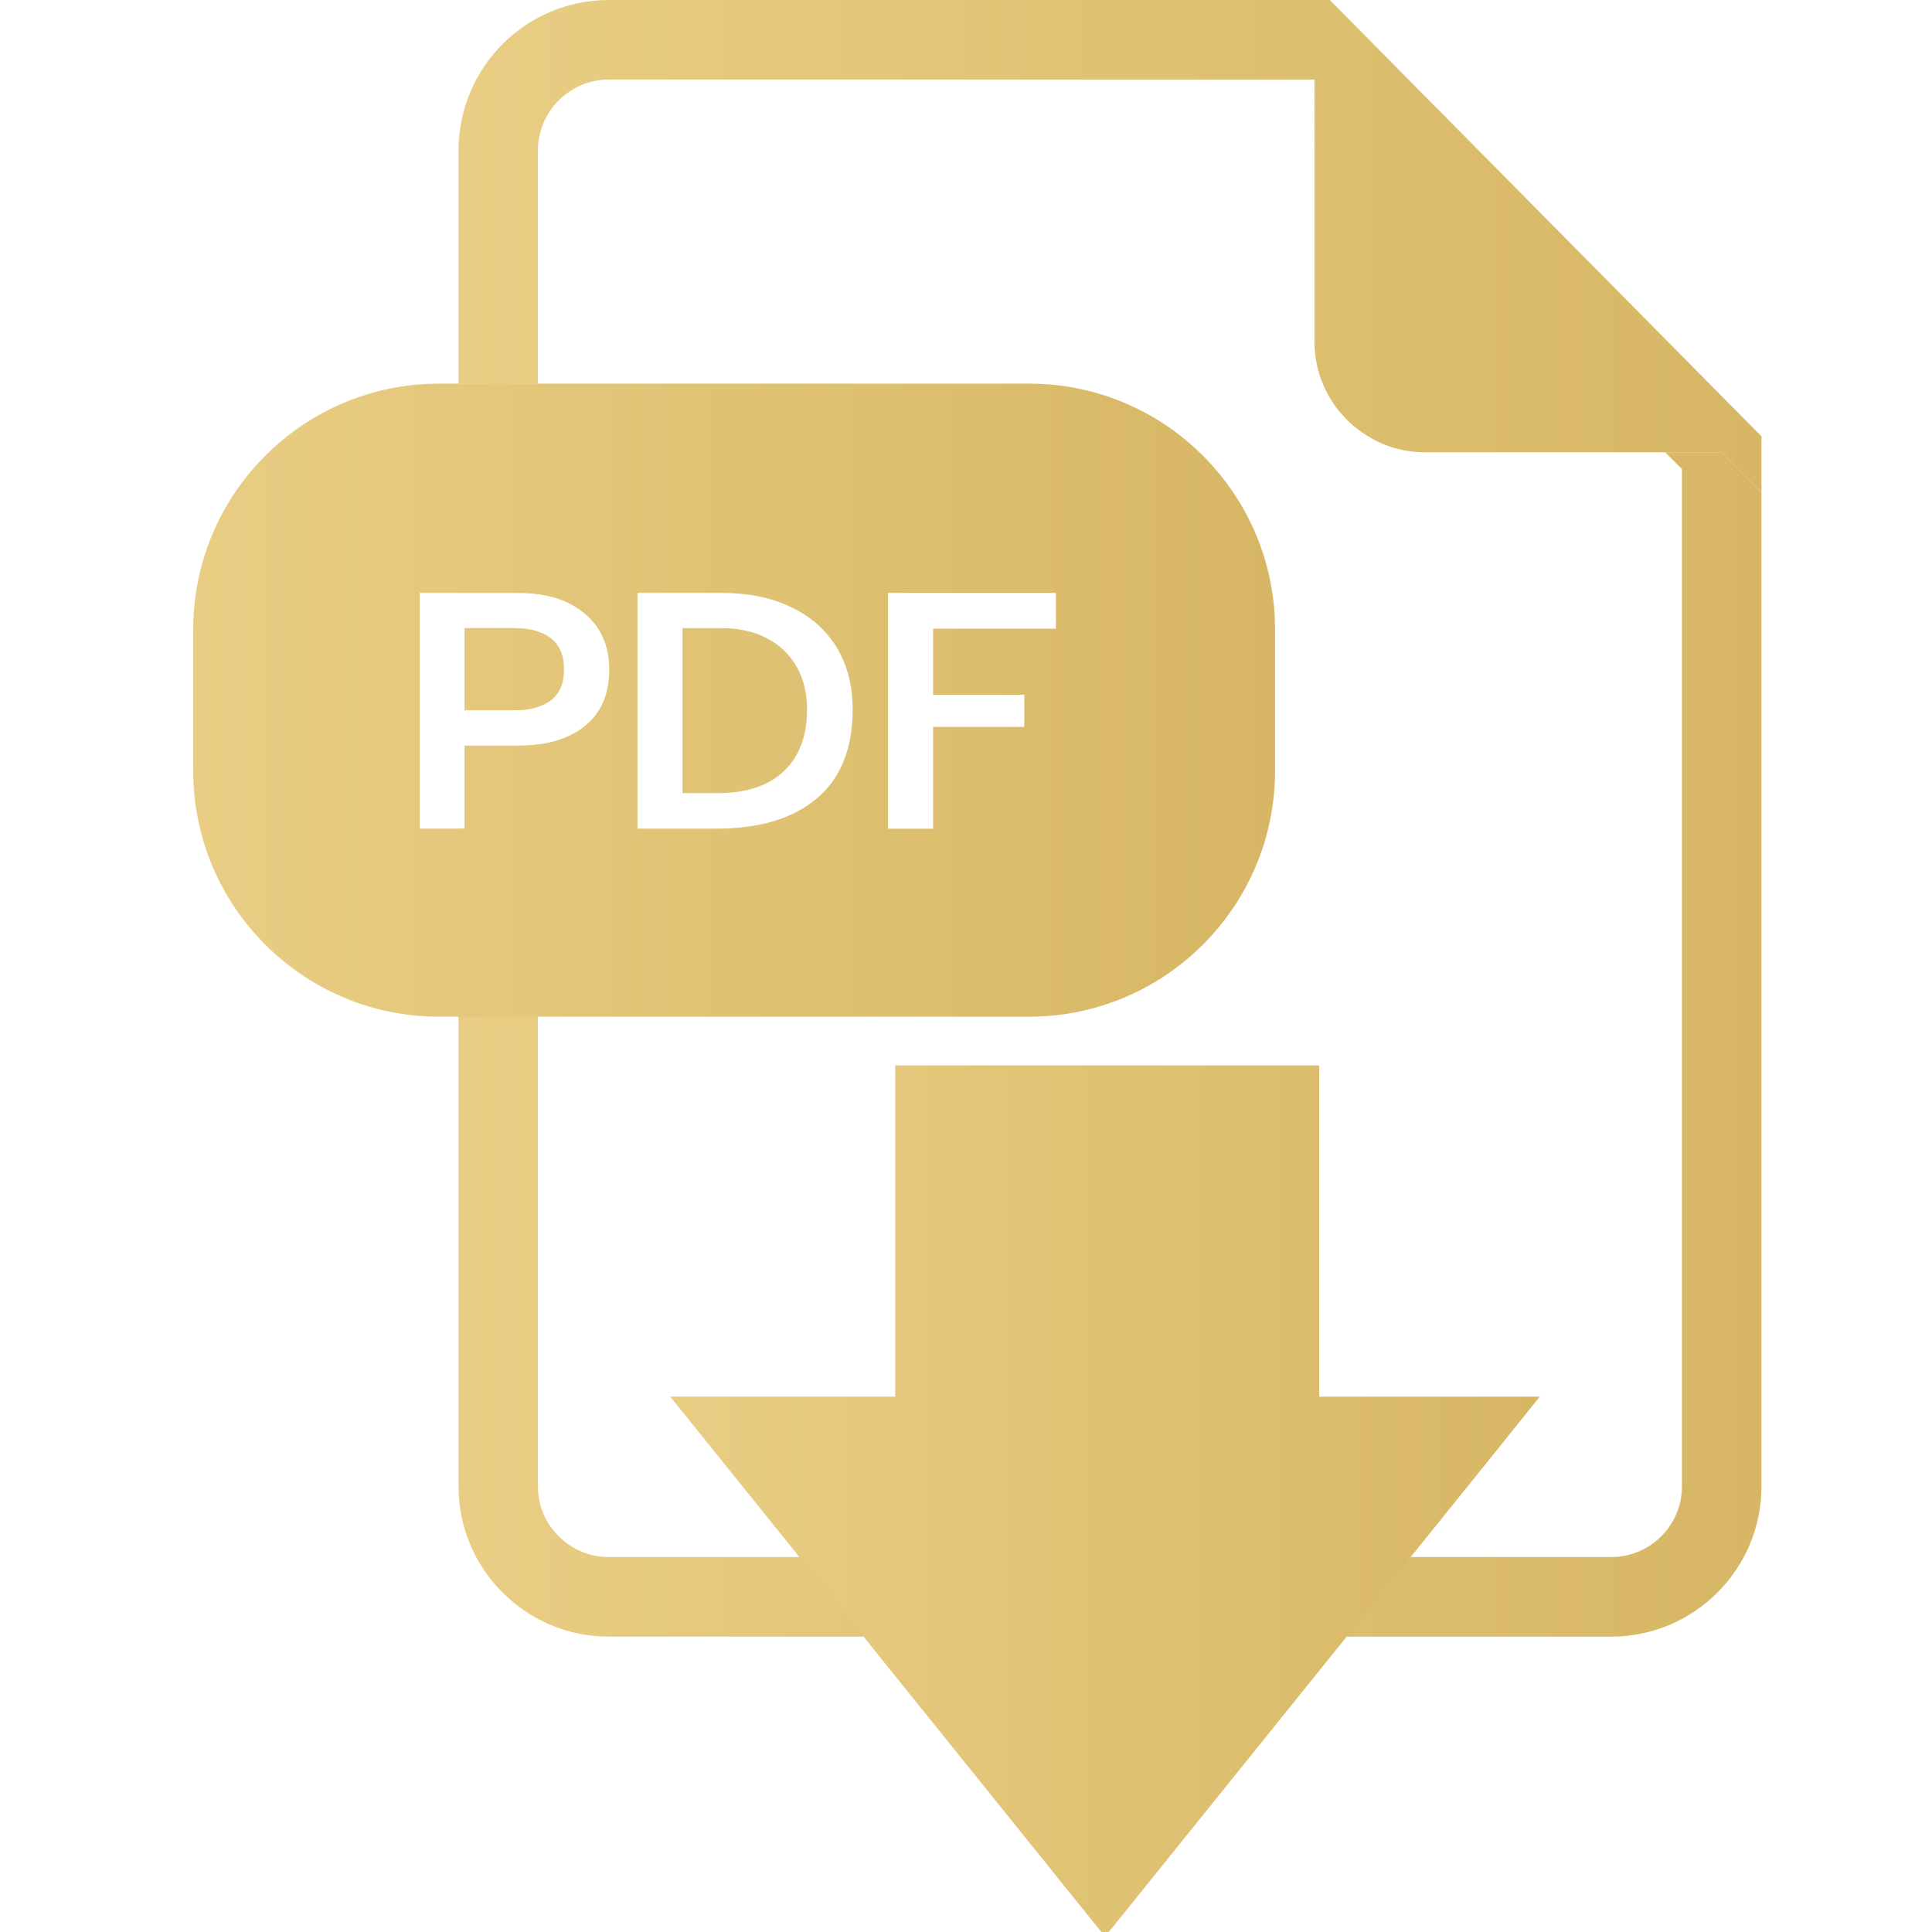
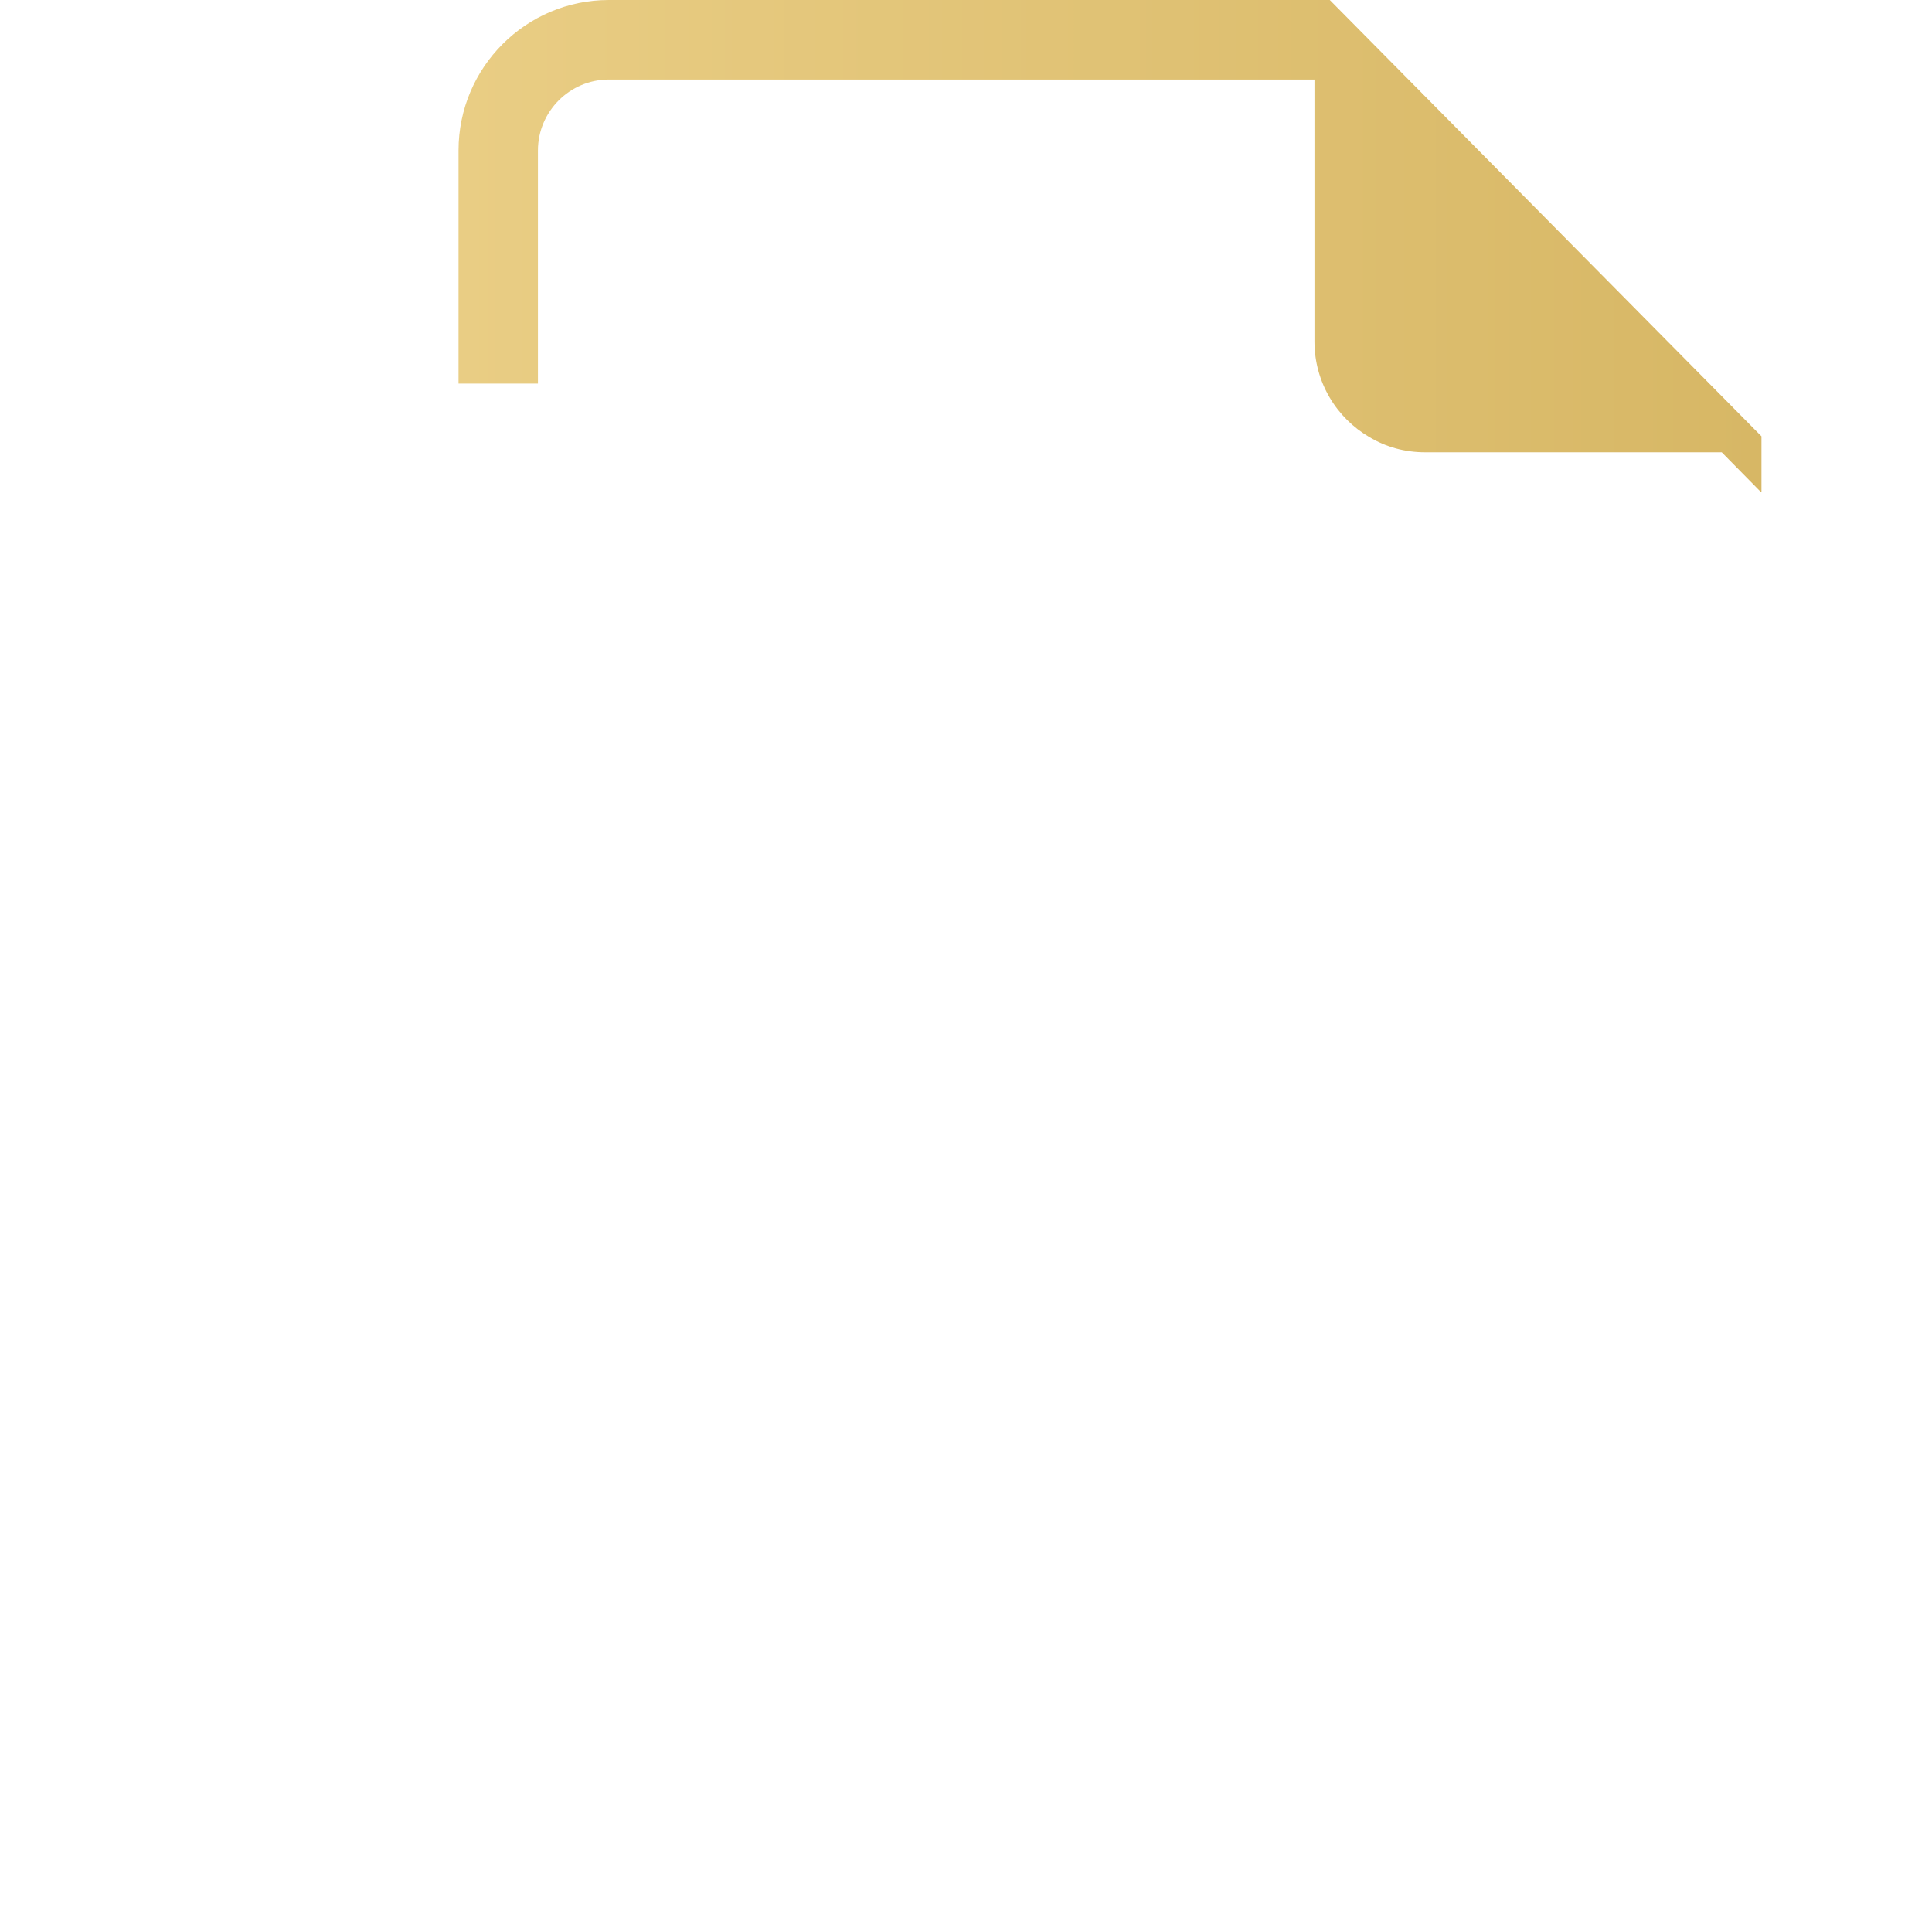
<svg xmlns="http://www.w3.org/2000/svg" version="1.1" id="Layer_1" x="0px" y="0px" width="30px" height="30px" viewBox="0 0 30 30" enable-background="new 0 0 30 30" xml:space="preserve">
  <g>
    <g>
      <linearGradient id="SVGID_1_" gradientUnits="userSpaceOnUse" x1="7.12" y1="15.685" x2="27.352" y2="15.685">
        <stop offset="0" style="stop-color:#E9CD84" />
        <stop offset="1" style="stop-color:#D7B765" />
      </linearGradient>
-       <path fill="url(#SVGID_1_)" d="M7.12,5.957v3.249h0.94c0.103,0,0.202,0.006,0.294,0.02V5.957H7.12z M7.971,9.754H7.216v1.275    h0.755c0.147,0,0.276-0.017,0.382-0.053v-1.17C8.247,9.771,8.119,9.754,7.971,9.754z M27.343,7.64l-0.608-0.617h-0.878l0.26,0.261    v15.798c0,0.604-0.492,1.096-1.1,1.096H9.454c-0.606,0-1.101-0.492-1.101-1.096V11.56c-0.095,0.012-0.195,0.019-0.3,0.019H7.216    v1.288H7.12v10.215c0,1.283,1.046,2.332,2.334,2.332h15.563c1.29,0,2.335-1.049,2.335-2.332V7.64H27.343z" />
    </g>
    <g>
      <linearGradient id="SVGID_2_" gradientUnits="userSpaceOnUse" x1="7.12" y1="3.82" x2="27.352" y2="3.82">
        <stop offset="0" style="stop-color:#E9CD84" />
        <stop offset="1" style="stop-color:#D7B765" />
      </linearGradient>
      <path fill="url(#SVGID_2_)" d="M27.352,6.775V7.64h-0.009l-0.608-0.617h-4.609c-0.313,0-0.607-0.083-0.861-0.235    c-0.512-0.298-0.854-0.852-0.854-1.484V1.235H9.454c-0.606,0-1.101,0.495-1.101,1.101v3.621H7.12V2.336    C7.12,1.048,8.166,0,9.454,0h11.195L27.352,6.775z" />
    </g>
    <g>
      <linearGradient id="SVGID_3_" gradientUnits="userSpaceOnUse" x1="3" y1="10.872" x2="19.8" y2="10.872">
        <stop offset="0" style="stop-color:#E9CD84" />
        <stop offset="1" style="stop-color:#D7B765" />
      </linearGradient>
-       <path fill="url(#SVGID_3_)" d="M8.354,9.807C8.247,9.771,8.119,9.754,7.971,9.754H7.216v1.275h0.755    c0.147,0,0.276-0.017,0.382-0.053c0.27-0.083,0.405-0.277,0.405-0.578C8.758,10.09,8.624,9.893,8.354,9.807z M8.354,9.807    C8.247,9.771,8.119,9.754,7.971,9.754H7.216v1.275h0.755c0.147,0,0.276-0.017,0.382-0.053c0.27-0.083,0.405-0.277,0.405-0.578    C8.758,10.09,8.624,9.893,8.354,9.807z M8.354,9.807C8.247,9.771,8.119,9.754,7.971,9.754H7.216v1.275h0.755    c0.147,0,0.276-0.017,0.382-0.053c0.27-0.083,0.405-0.277,0.405-0.578C8.758,10.09,8.624,9.893,8.354,9.807z M12.375,10.361    c-0.107-0.19-0.259-0.34-0.458-0.446c-0.199-0.106-0.434-0.161-0.705-0.161h-0.614v2.562h0.542c0.448,0,0.792-0.113,1.033-0.342    c0.24-0.229,0.359-0.549,0.359-0.957C12.532,10.771,12.481,10.552,12.375,10.361z M12.375,10.361    c-0.107-0.19-0.259-0.34-0.458-0.446c-0.199-0.106-0.434-0.161-0.705-0.161h-0.614v2.562h0.542c0.448,0,0.792-0.113,1.033-0.342    c0.24-0.229,0.359-0.549,0.359-0.957C12.532,10.771,12.481,10.552,12.375,10.361z M8.354,9.807    C8.247,9.771,8.119,9.754,7.971,9.754H7.216v1.275h0.755c0.147,0,0.276-0.017,0.382-0.053c0.27-0.083,0.405-0.277,0.405-0.578    C8.758,10.09,8.624,9.893,8.354,9.807z M15.981,5.957H6.816C4.712,5.957,3,7.67,3,9.775v2.193c0,2.109,1.712,3.819,3.816,3.819    h9.165c2.104,0,3.818-1.71,3.818-3.819V9.775C19.8,7.67,18.086,5.957,15.981,5.957z M9.078,11.277    c-0.191,0.152-0.433,0.246-0.725,0.283c-0.095,0.012-0.195,0.019-0.3,0.019H7.216v1.288h-0.7V9.206H8.06    c0.103,0,0.202,0.006,0.294,0.02c0.288,0.039,0.529,0.136,0.722,0.3c0.256,0.21,0.384,0.502,0.384,0.873    C9.459,10.784,9.331,11.076,9.078,11.277z M12.683,12.398c-0.373,0.313-0.889,0.469-1.554,0.469h-1.23V9.206h1.291    c0.42,0,0.782,0.072,1.09,0.22c0.31,0.146,0.546,0.355,0.713,0.628c0.164,0.272,0.247,0.595,0.247,0.964    C13.239,11.625,13.054,12.086,12.683,12.398z M16.396,9.762h-1.907v1.026h1.417v0.499h-1.417v1.581h-0.7V9.206h2.607V9.762z     M11.917,9.915c-0.199-0.106-0.434-0.161-0.705-0.161h-0.614v2.562h0.542c0.448,0,0.792-0.113,1.033-0.342    c0.24-0.229,0.359-0.549,0.359-0.957c0-0.248-0.051-0.466-0.158-0.657C12.268,10.17,12.115,10.021,11.917,9.915z M8.354,9.807    C8.247,9.771,8.119,9.754,7.971,9.754H7.216v1.275h0.755c0.147,0,0.276-0.017,0.382-0.053c0.27-0.083,0.405-0.277,0.405-0.578    C8.758,10.09,8.624,9.893,8.354,9.807z M8.354,9.807C8.247,9.771,8.119,9.754,7.971,9.754H7.216v1.275h0.755    c0.147,0,0.276-0.017,0.382-0.053c0.27-0.083,0.405-0.277,0.405-0.578C8.758,10.09,8.624,9.893,8.354,9.807z M8.354,9.807    C8.247,9.771,8.119,9.754,7.971,9.754H7.216v1.275h0.755c0.147,0,0.276-0.017,0.382-0.053c0.27-0.083,0.405-0.277,0.405-0.578    C8.758,10.09,8.624,9.893,8.354,9.807z" />
    </g>
    <g>
      <linearGradient id="SVGID_4_" gradientUnits="userSpaceOnUse" x1="10.407" y1="23.308" x2="23.91" y2="23.308">
        <stop offset="0" style="stop-color:#E9CD84" />
        <stop offset="1" style="stop-color:#D7B765" />
      </linearGradient>
-       <polygon fill="url(#SVGID_4_)" points="23.91,21.687 22.917,22.922 21.905,24.178 20.911,25.414 17.616,29.505 17.16,30.072     13.409,25.414 12.413,24.178 10.407,21.687 13.901,21.687 13.901,16.543 20.485,16.543 20.485,21.687   " />
    </g>
  </g>
</svg>